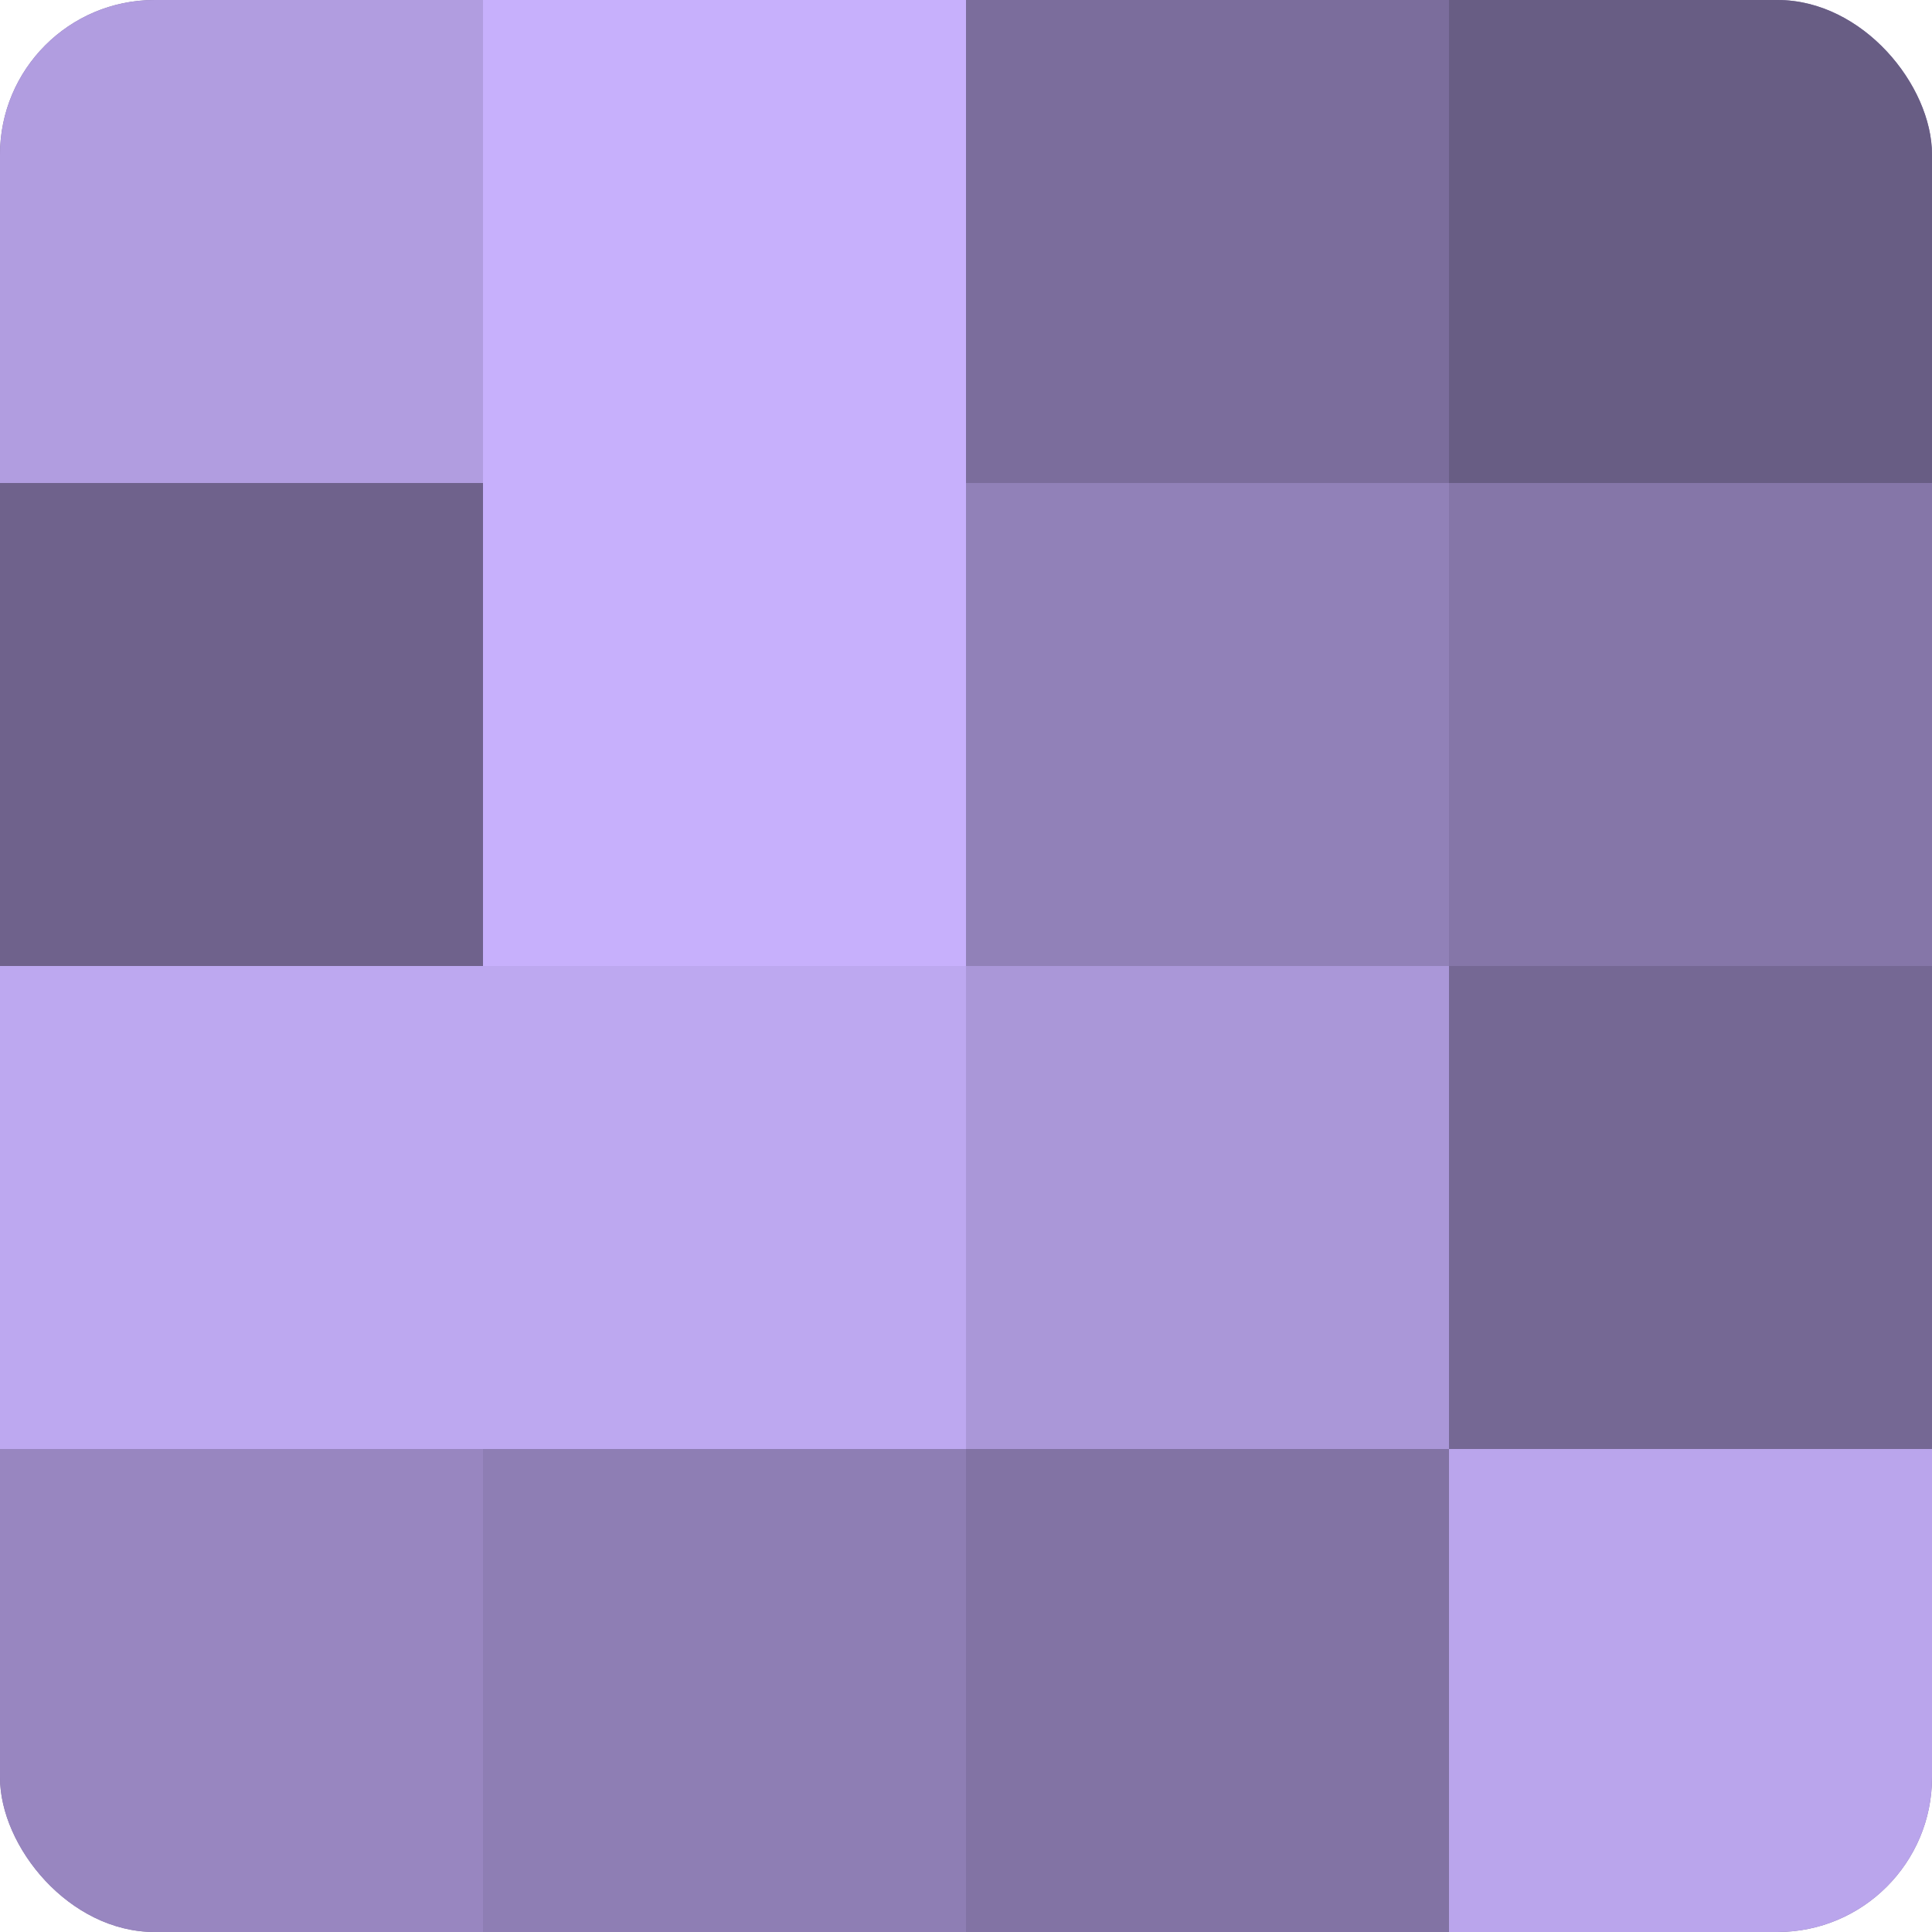
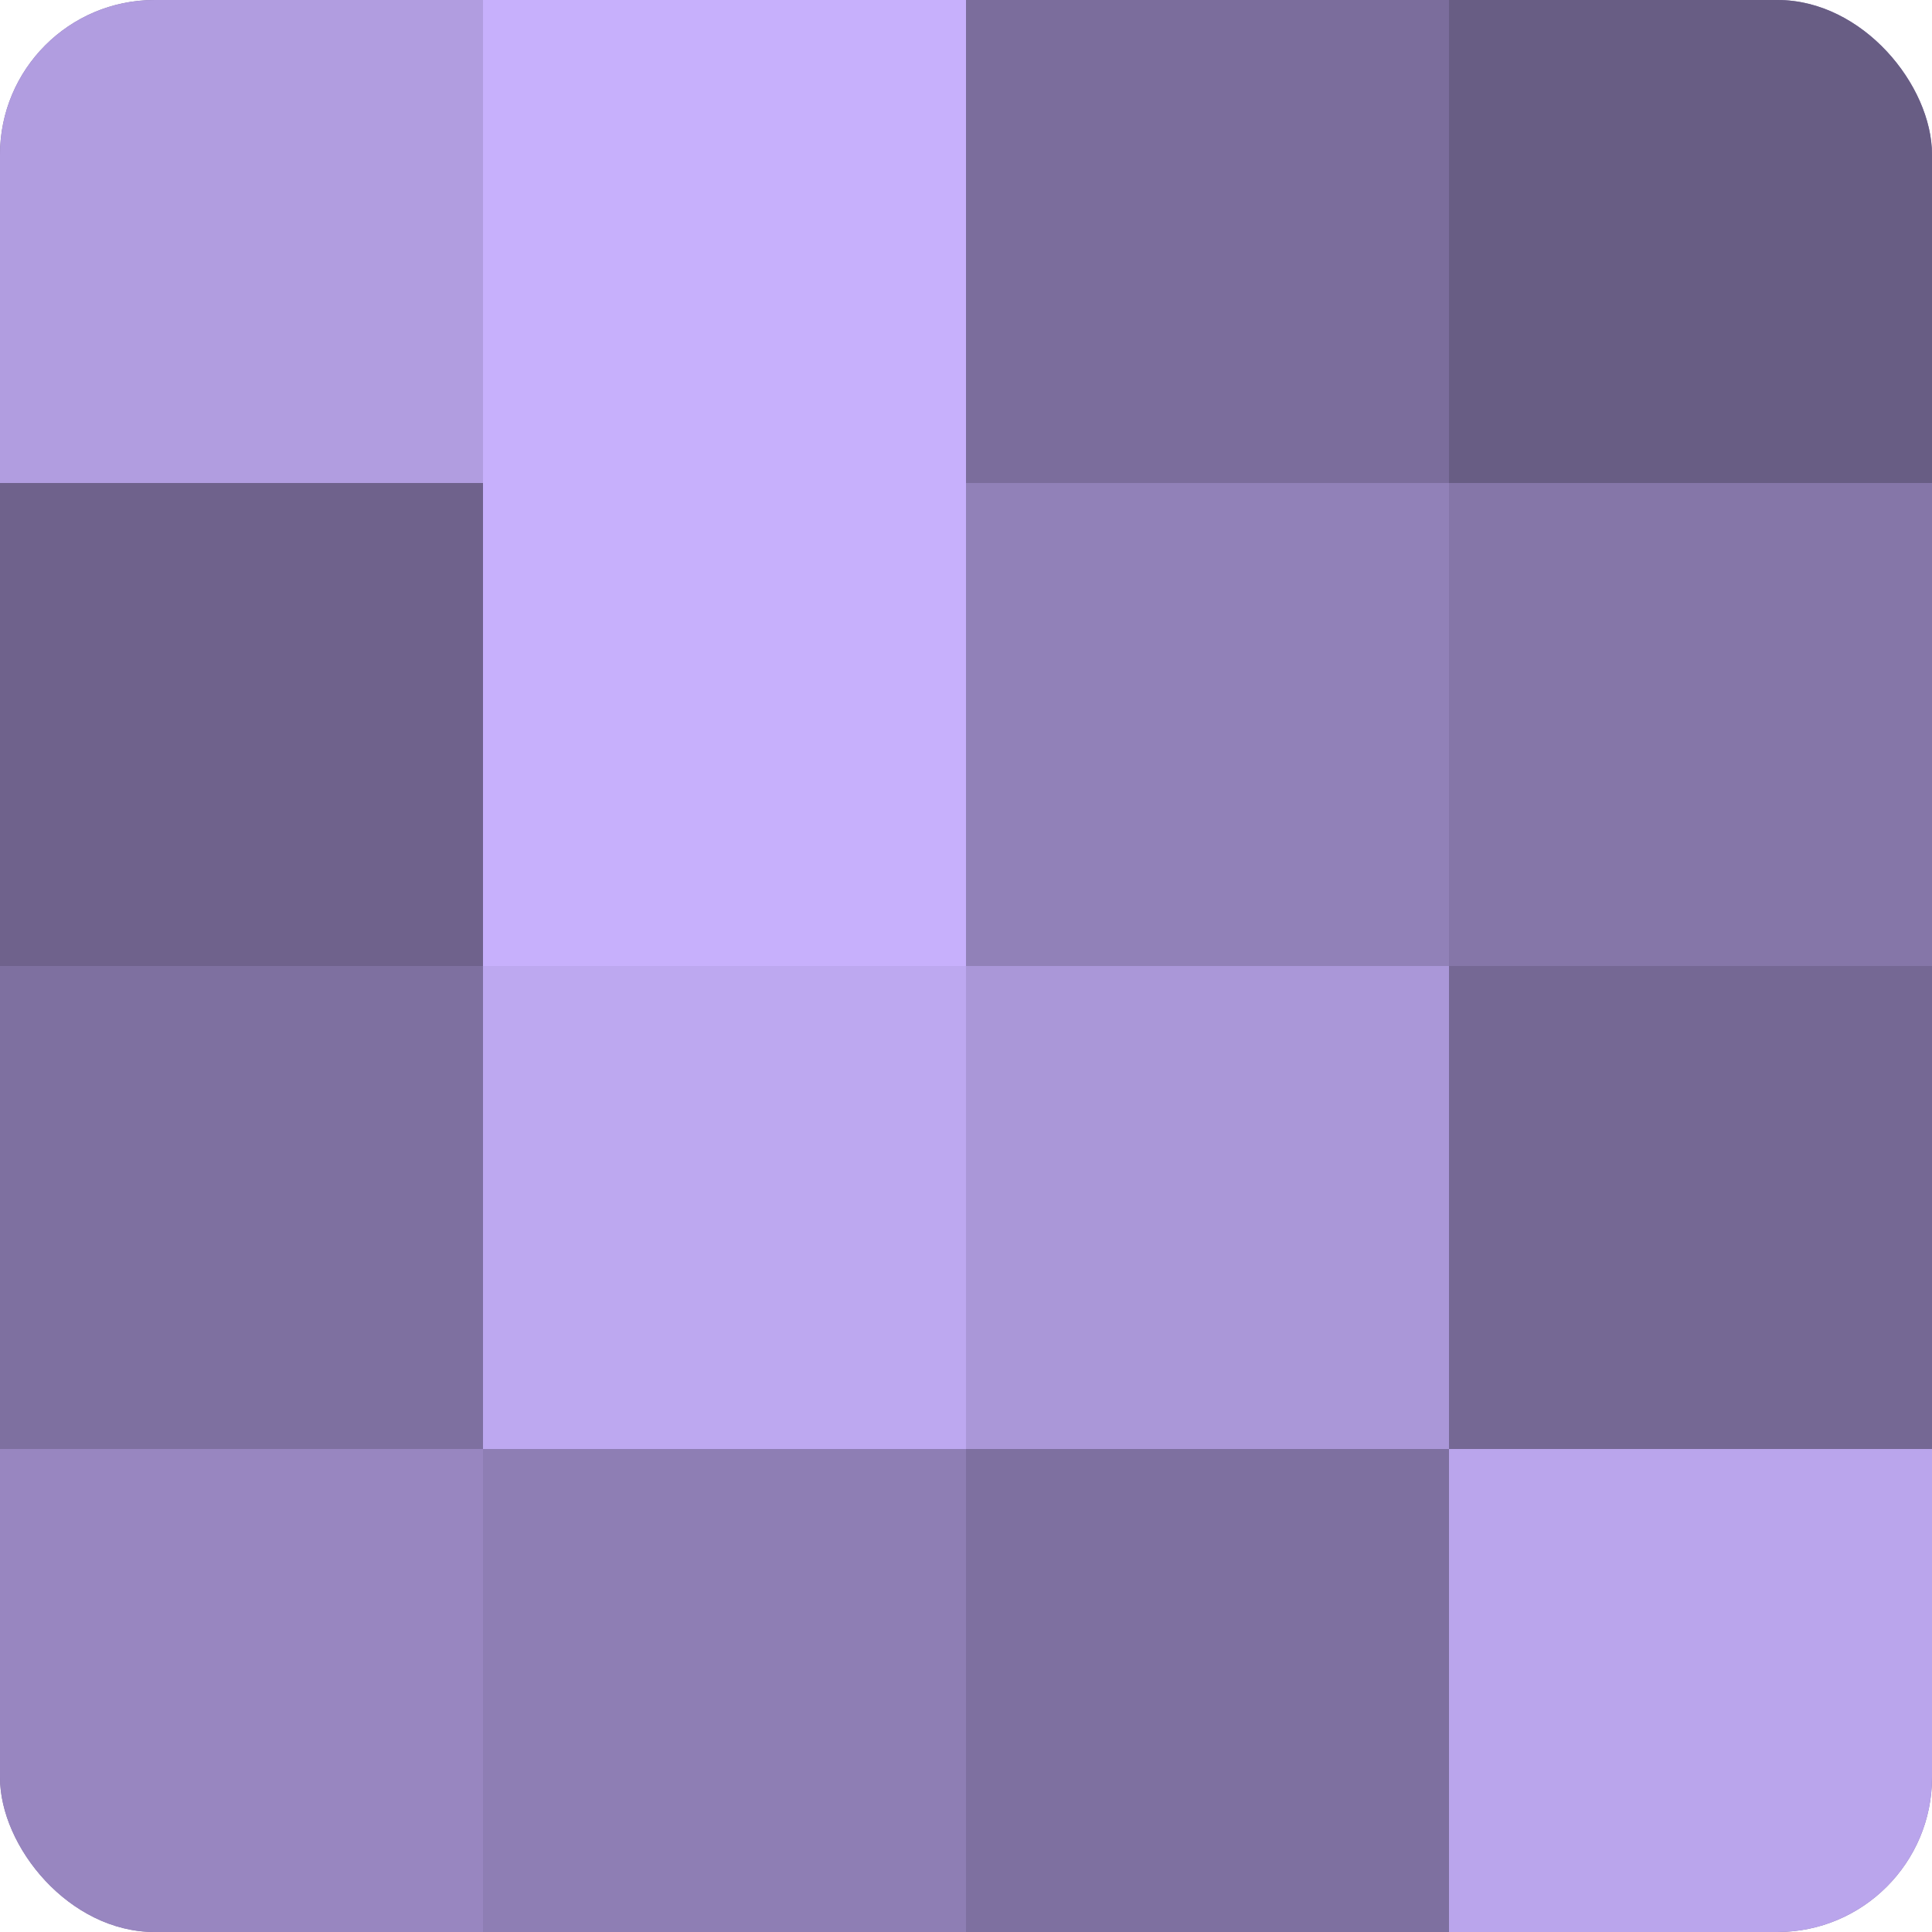
<svg xmlns="http://www.w3.org/2000/svg" width="60" height="60" viewBox="0 0 100 100" preserveAspectRatio="xMidYMid meet">
  <defs>
    <clipPath id="c" width="100" height="100">
      <rect width="100" height="100" rx="8" ry="8" />
    </clipPath>
  </defs>
  <g clip-path="url(#c)">
    <rect width="100" height="100" fill="#7e70a0" />
    <rect width="25" height="25" fill="#b19de0" />
    <rect y="25" width="25" height="25" fill="#6f628c" />
-     <rect y="50" width="25" height="25" fill="#bda8f0" />
    <rect y="75" width="25" height="25" fill="#9886c0" />
    <rect x="25" width="25" height="25" fill="#c7b0fc" />
    <rect x="25" y="25" width="25" height="25" fill="#c7b0fc" />
    <rect x="25" y="50" width="25" height="25" fill="#bda8f0" />
    <rect x="25" y="75" width="25" height="25" fill="#8e7eb4" />
    <rect x="50" width="25" height="25" fill="#7b6d9c" />
    <rect x="50" y="25" width="25" height="25" fill="#9181b8" />
    <rect x="50" y="50" width="25" height="25" fill="#aa97d8" />
-     <rect x="50" y="75" width="25" height="25" fill="#8273a4" />
    <rect x="75" width="25" height="25" fill="#685d84" />
    <rect x="75" y="25" width="25" height="25" fill="#8576a8" />
    <rect x="75" y="50" width="25" height="25" fill="#756894" />
    <rect x="75" y="75" width="25" height="25" fill="#baa5ec" />
  </g>
</svg>